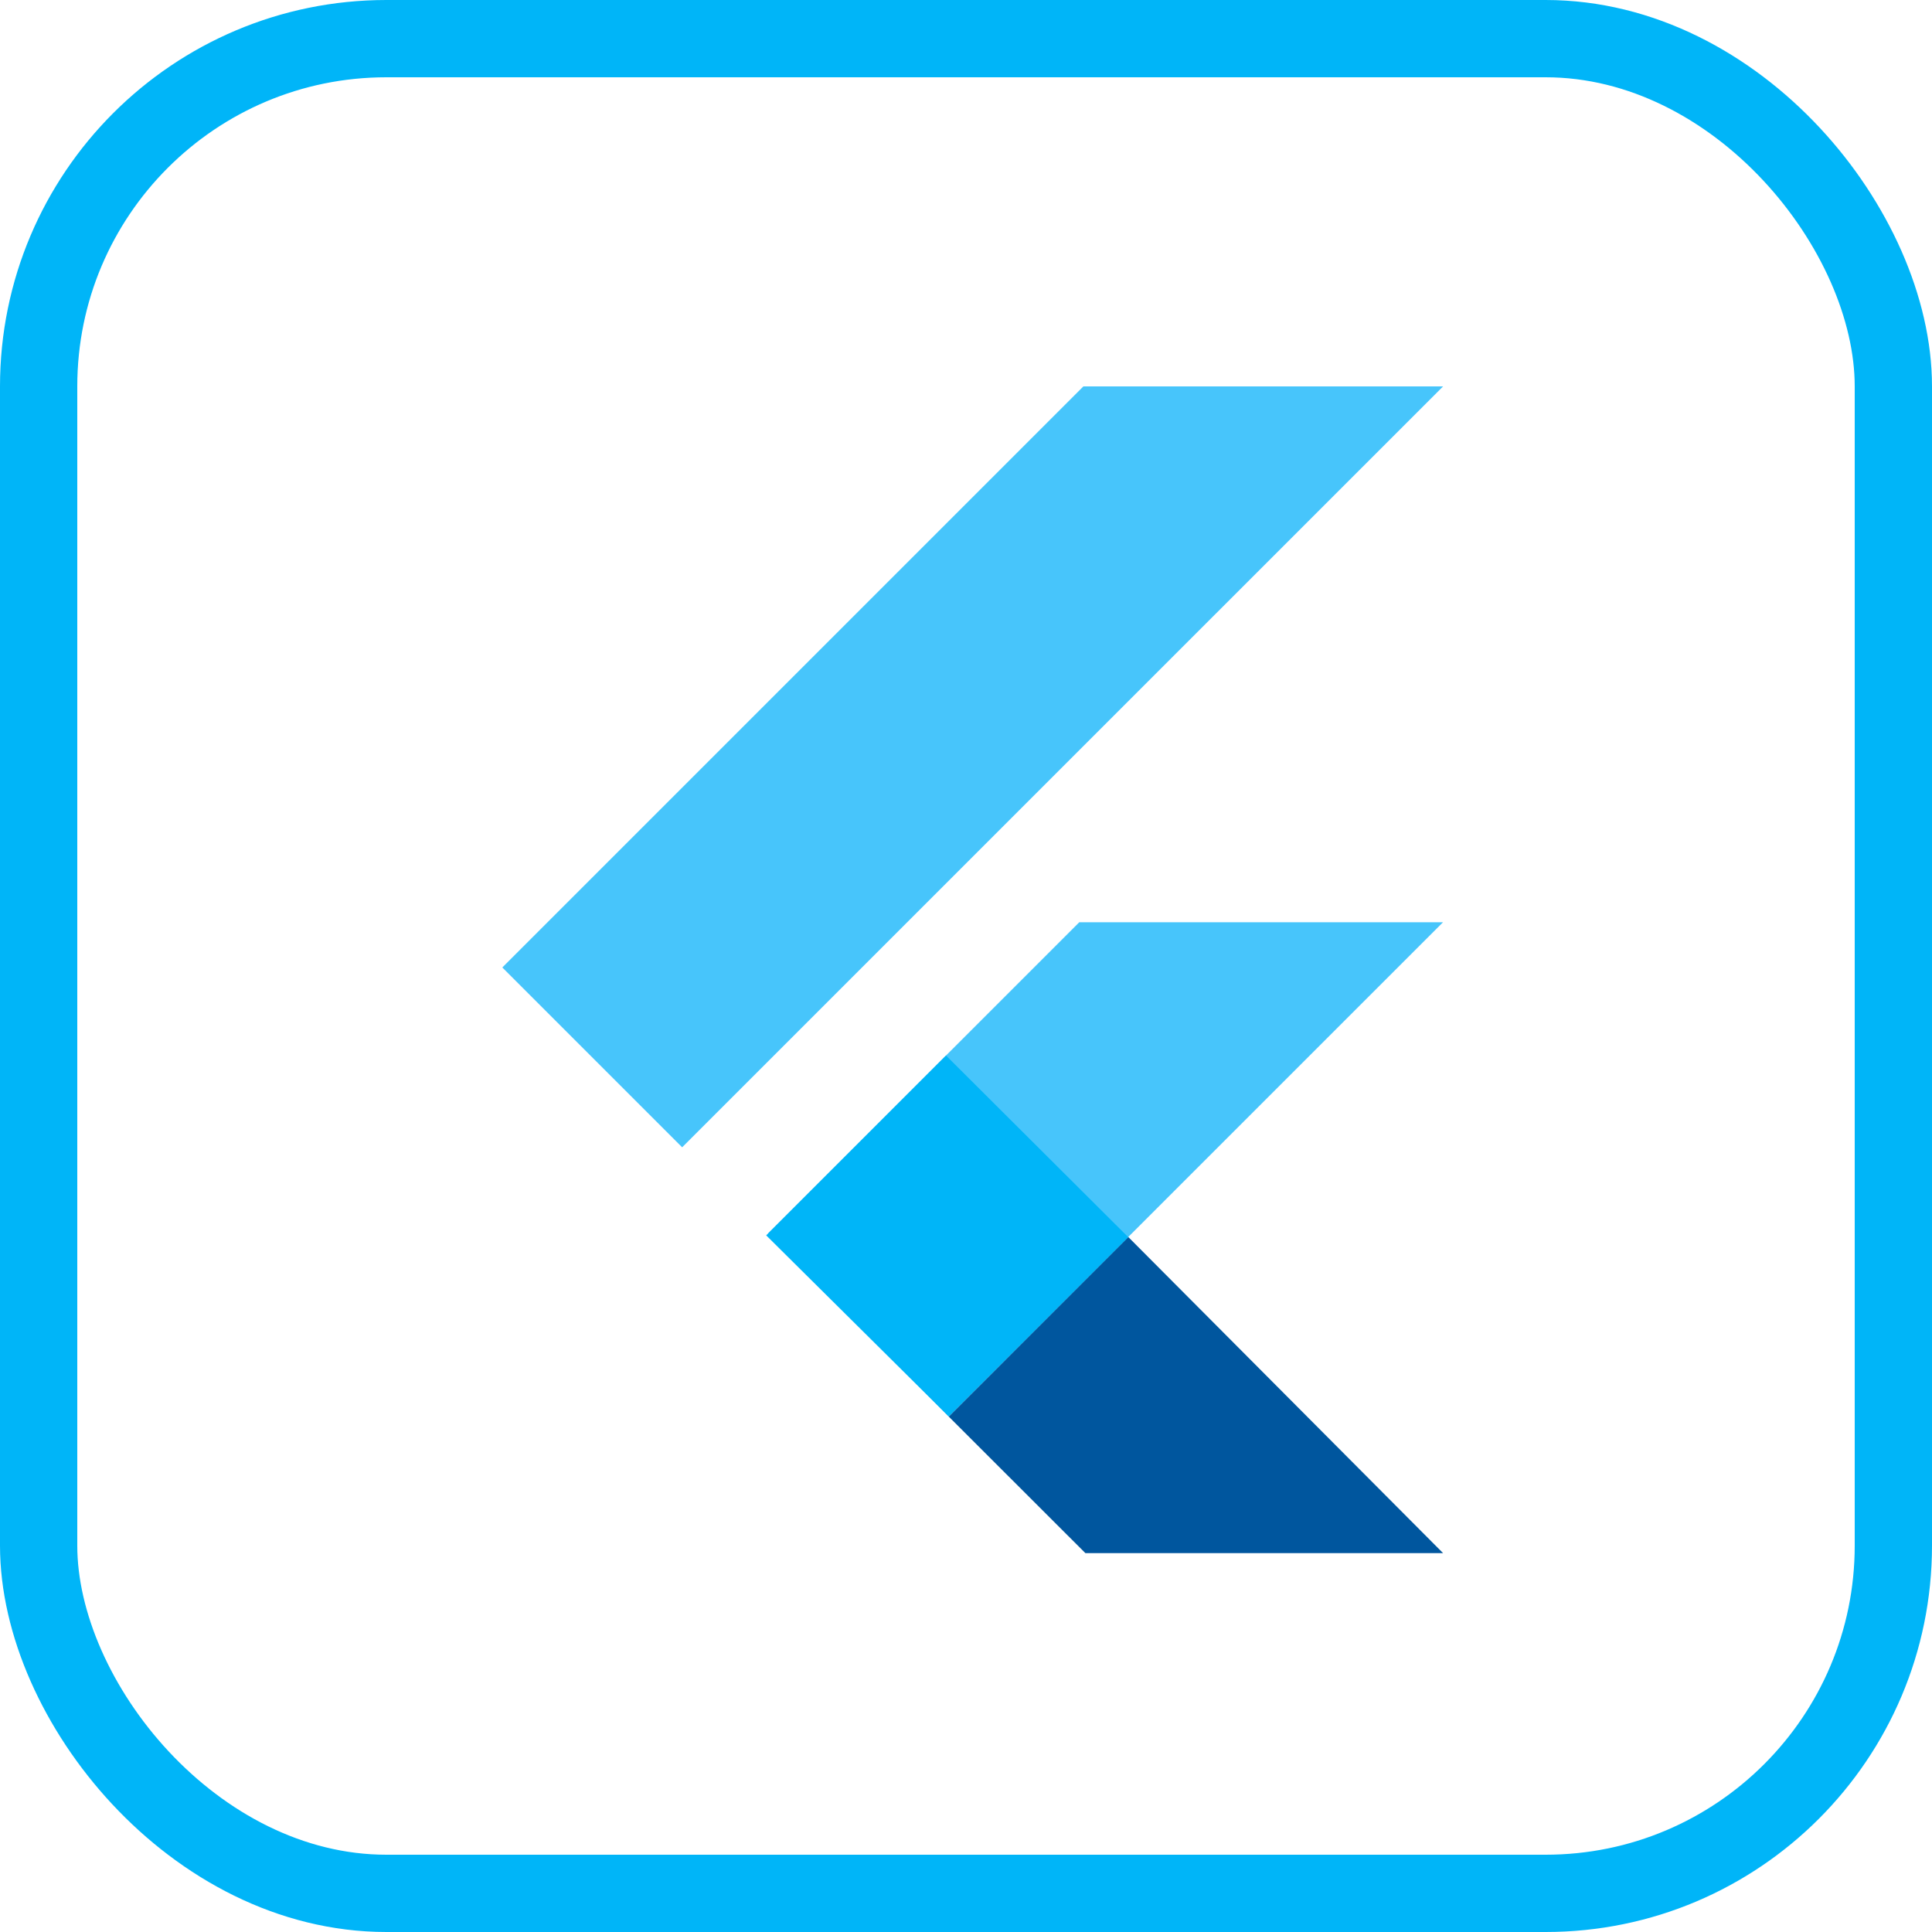
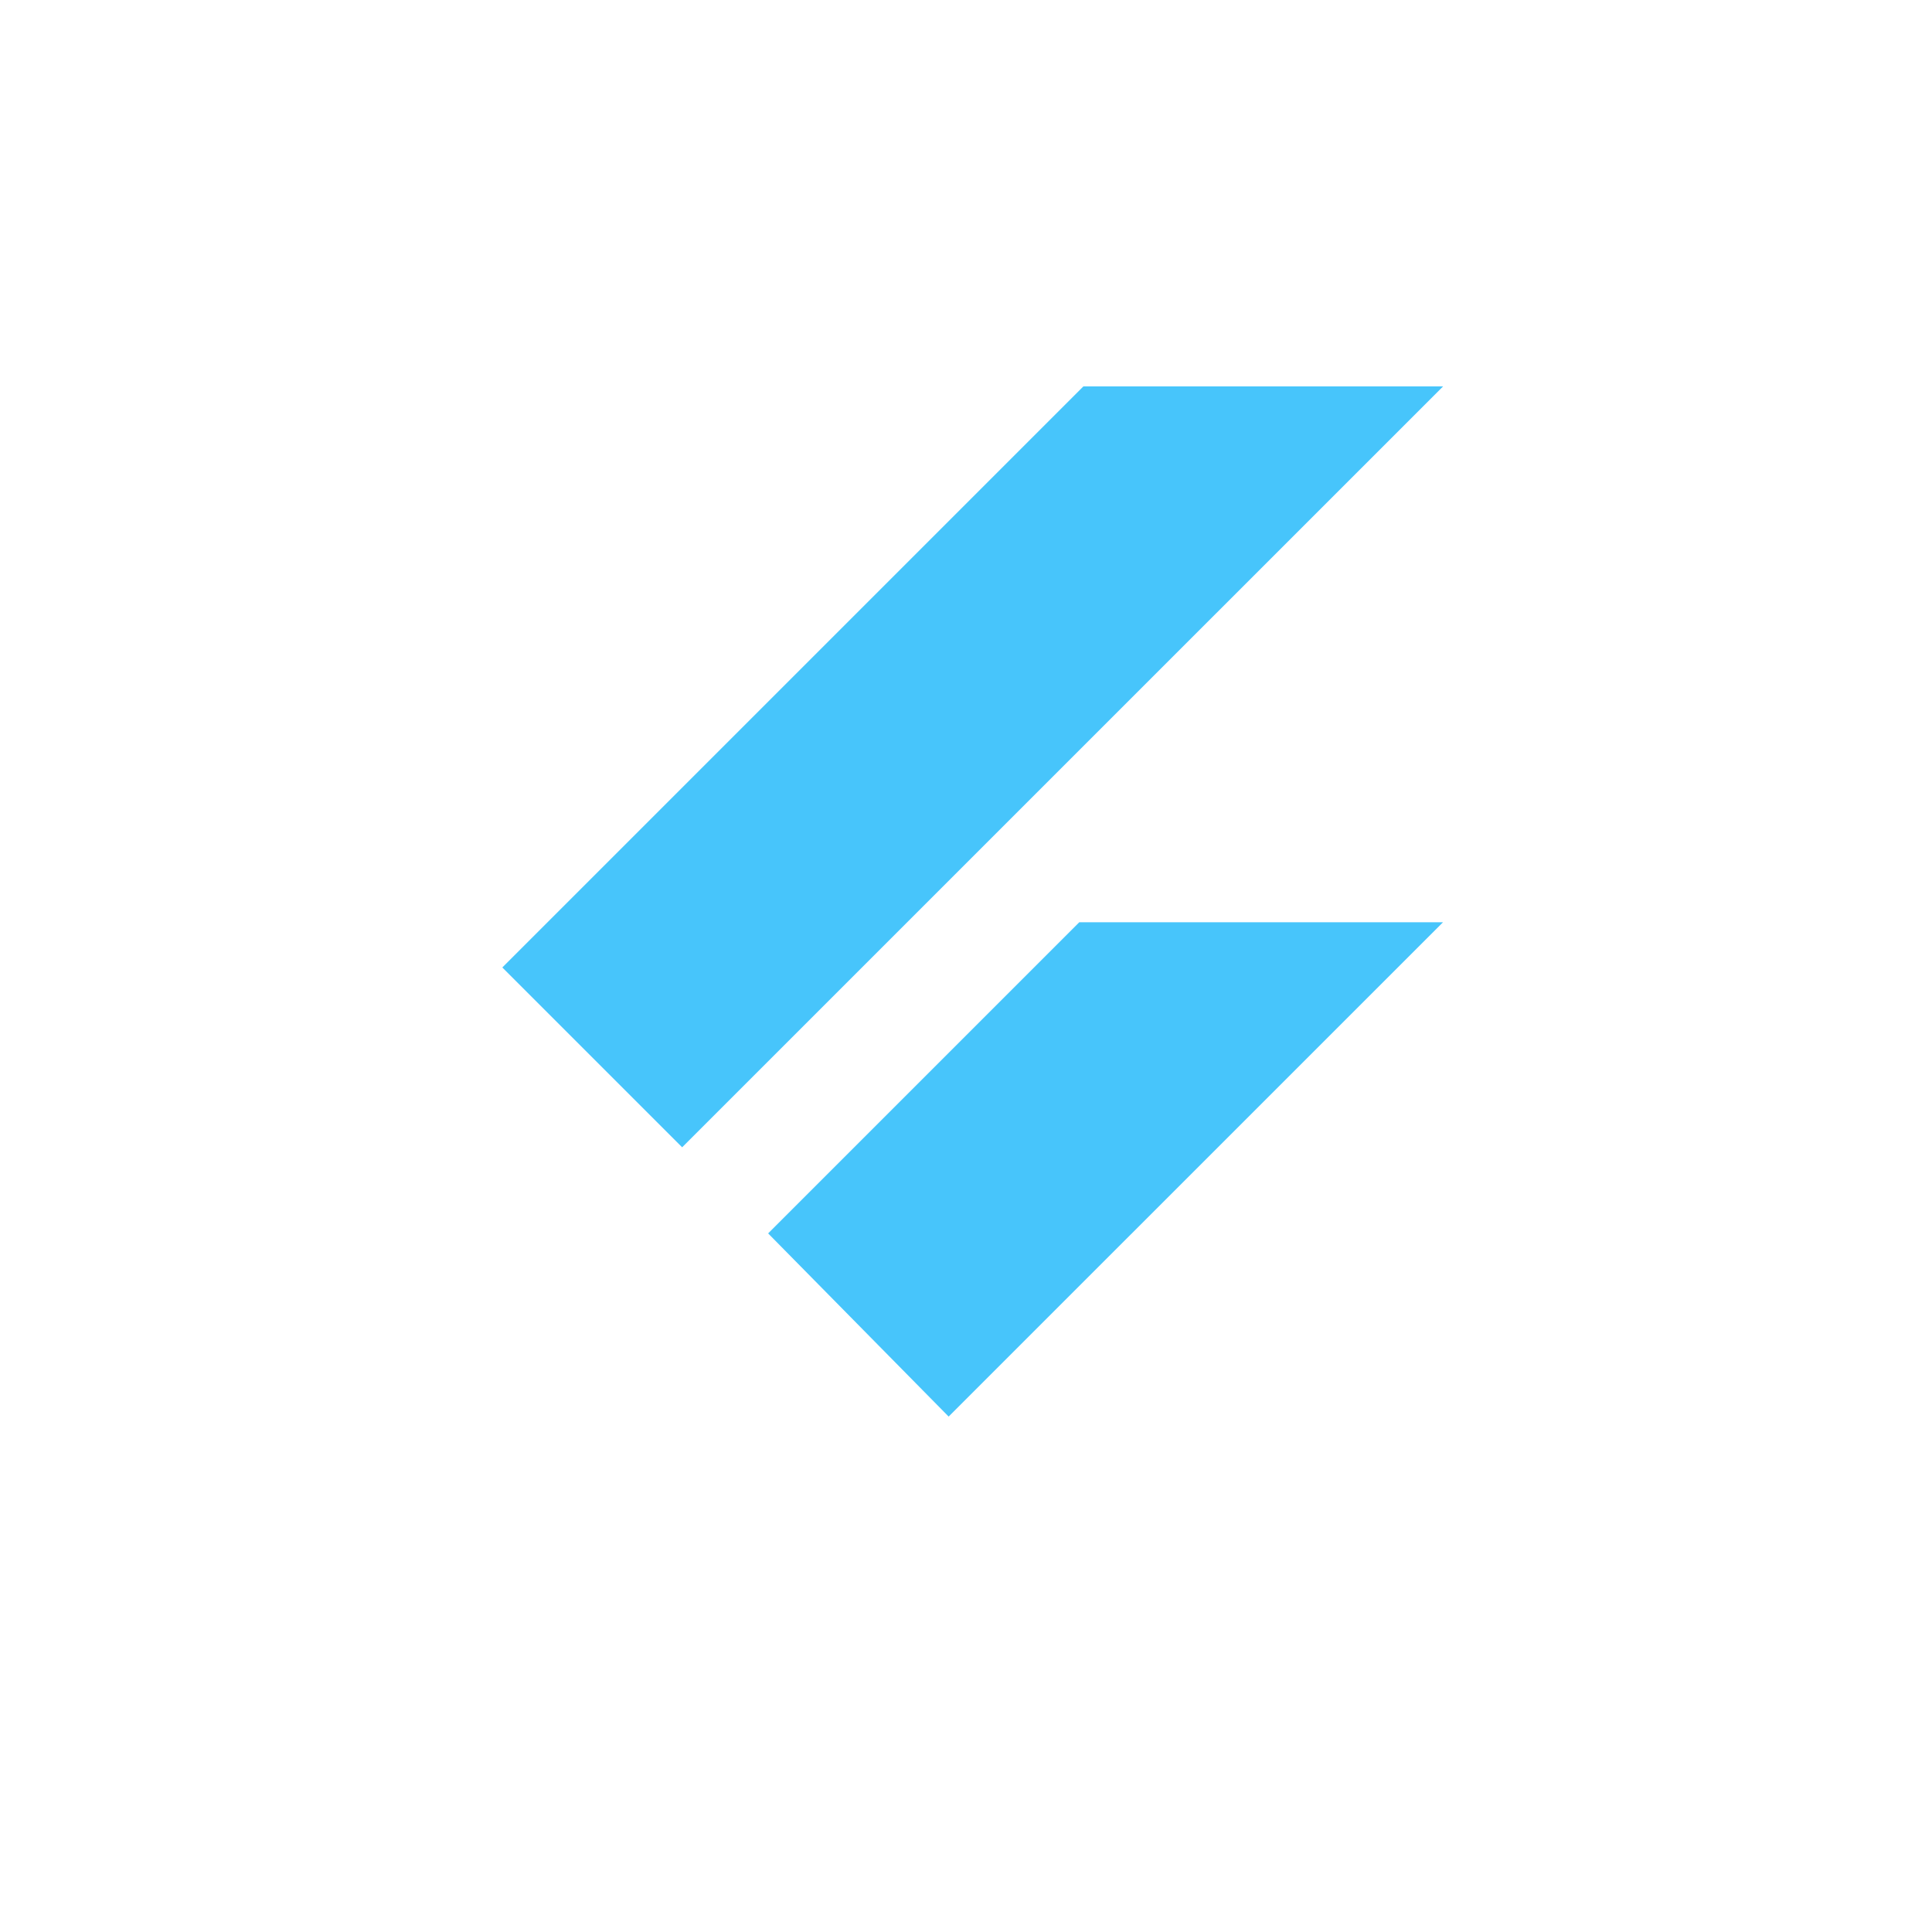
<svg xmlns="http://www.w3.org/2000/svg" width="50" height="50" viewBox="0 0 50 50">
  <defs>
    <linearGradient id="linear-gradient" x1="-6.612" y1="7.039" x2="-6.596" y2="7.033" gradientUnits="objectBoundingBox">
      <stop offset="0" stop-opacity="0.8" />
      <stop offset="1" stop-opacity="0" />
    </linearGradient>
  </defs>
  <g id="flutter-icon" transform="translate(-999 -3247)">
    <g id="Rectangle_27" data-name="Rectangle 27" transform="translate(999 3247)" fill="none" stroke="#00b5f8" stroke-width="2">
-       <rect width="50" height="50" rx="10" stroke="none" />
-       <rect x="1" y="1" width="48" height="48" rx="9" fill="none" />
-     </g>
+       </g>
    <g id="flutter-icon-2" data-name="flutter-icon" transform="translate(1012 3257)">
      <path id="Path_2463" data-name="Path 2463" d="M15.038,0,0,15.038l4.654,4.654L24.347,0Z" fill="#47c5fb" />
      <path id="Path_2464" data-name="Path 2464" d="M80.2,145.4l-8.052,8.052,4.672,4.741,4.646-4.646,8.148-8.147Z" transform="translate(-65.269 -131.532)" fill="#47c5fb" />
-       <path id="Path_2465" data-name="Path 2465" d="M121.13,235.466,124.667,239h9.257l-8.148-8.182Z" transform="translate(-109.577 -208.805)" fill="#00569e" />
-       <path id="Path_2466" data-name="Path 2466" d="M71.6,186.214l4.654-4.654,4.715,4.7L76.324,190.9Z" transform="translate(-64.771 -164.243)" fill="#00b5f8" />
-       <path id="Path_2467" data-name="Path 2467" d="M121.13,239.193,125,237.909l.384-2.969Z" transform="translate(-109.577 -212.532)" fill="url(#linear-gradient)" />
    </g>
  </g>
</svg>